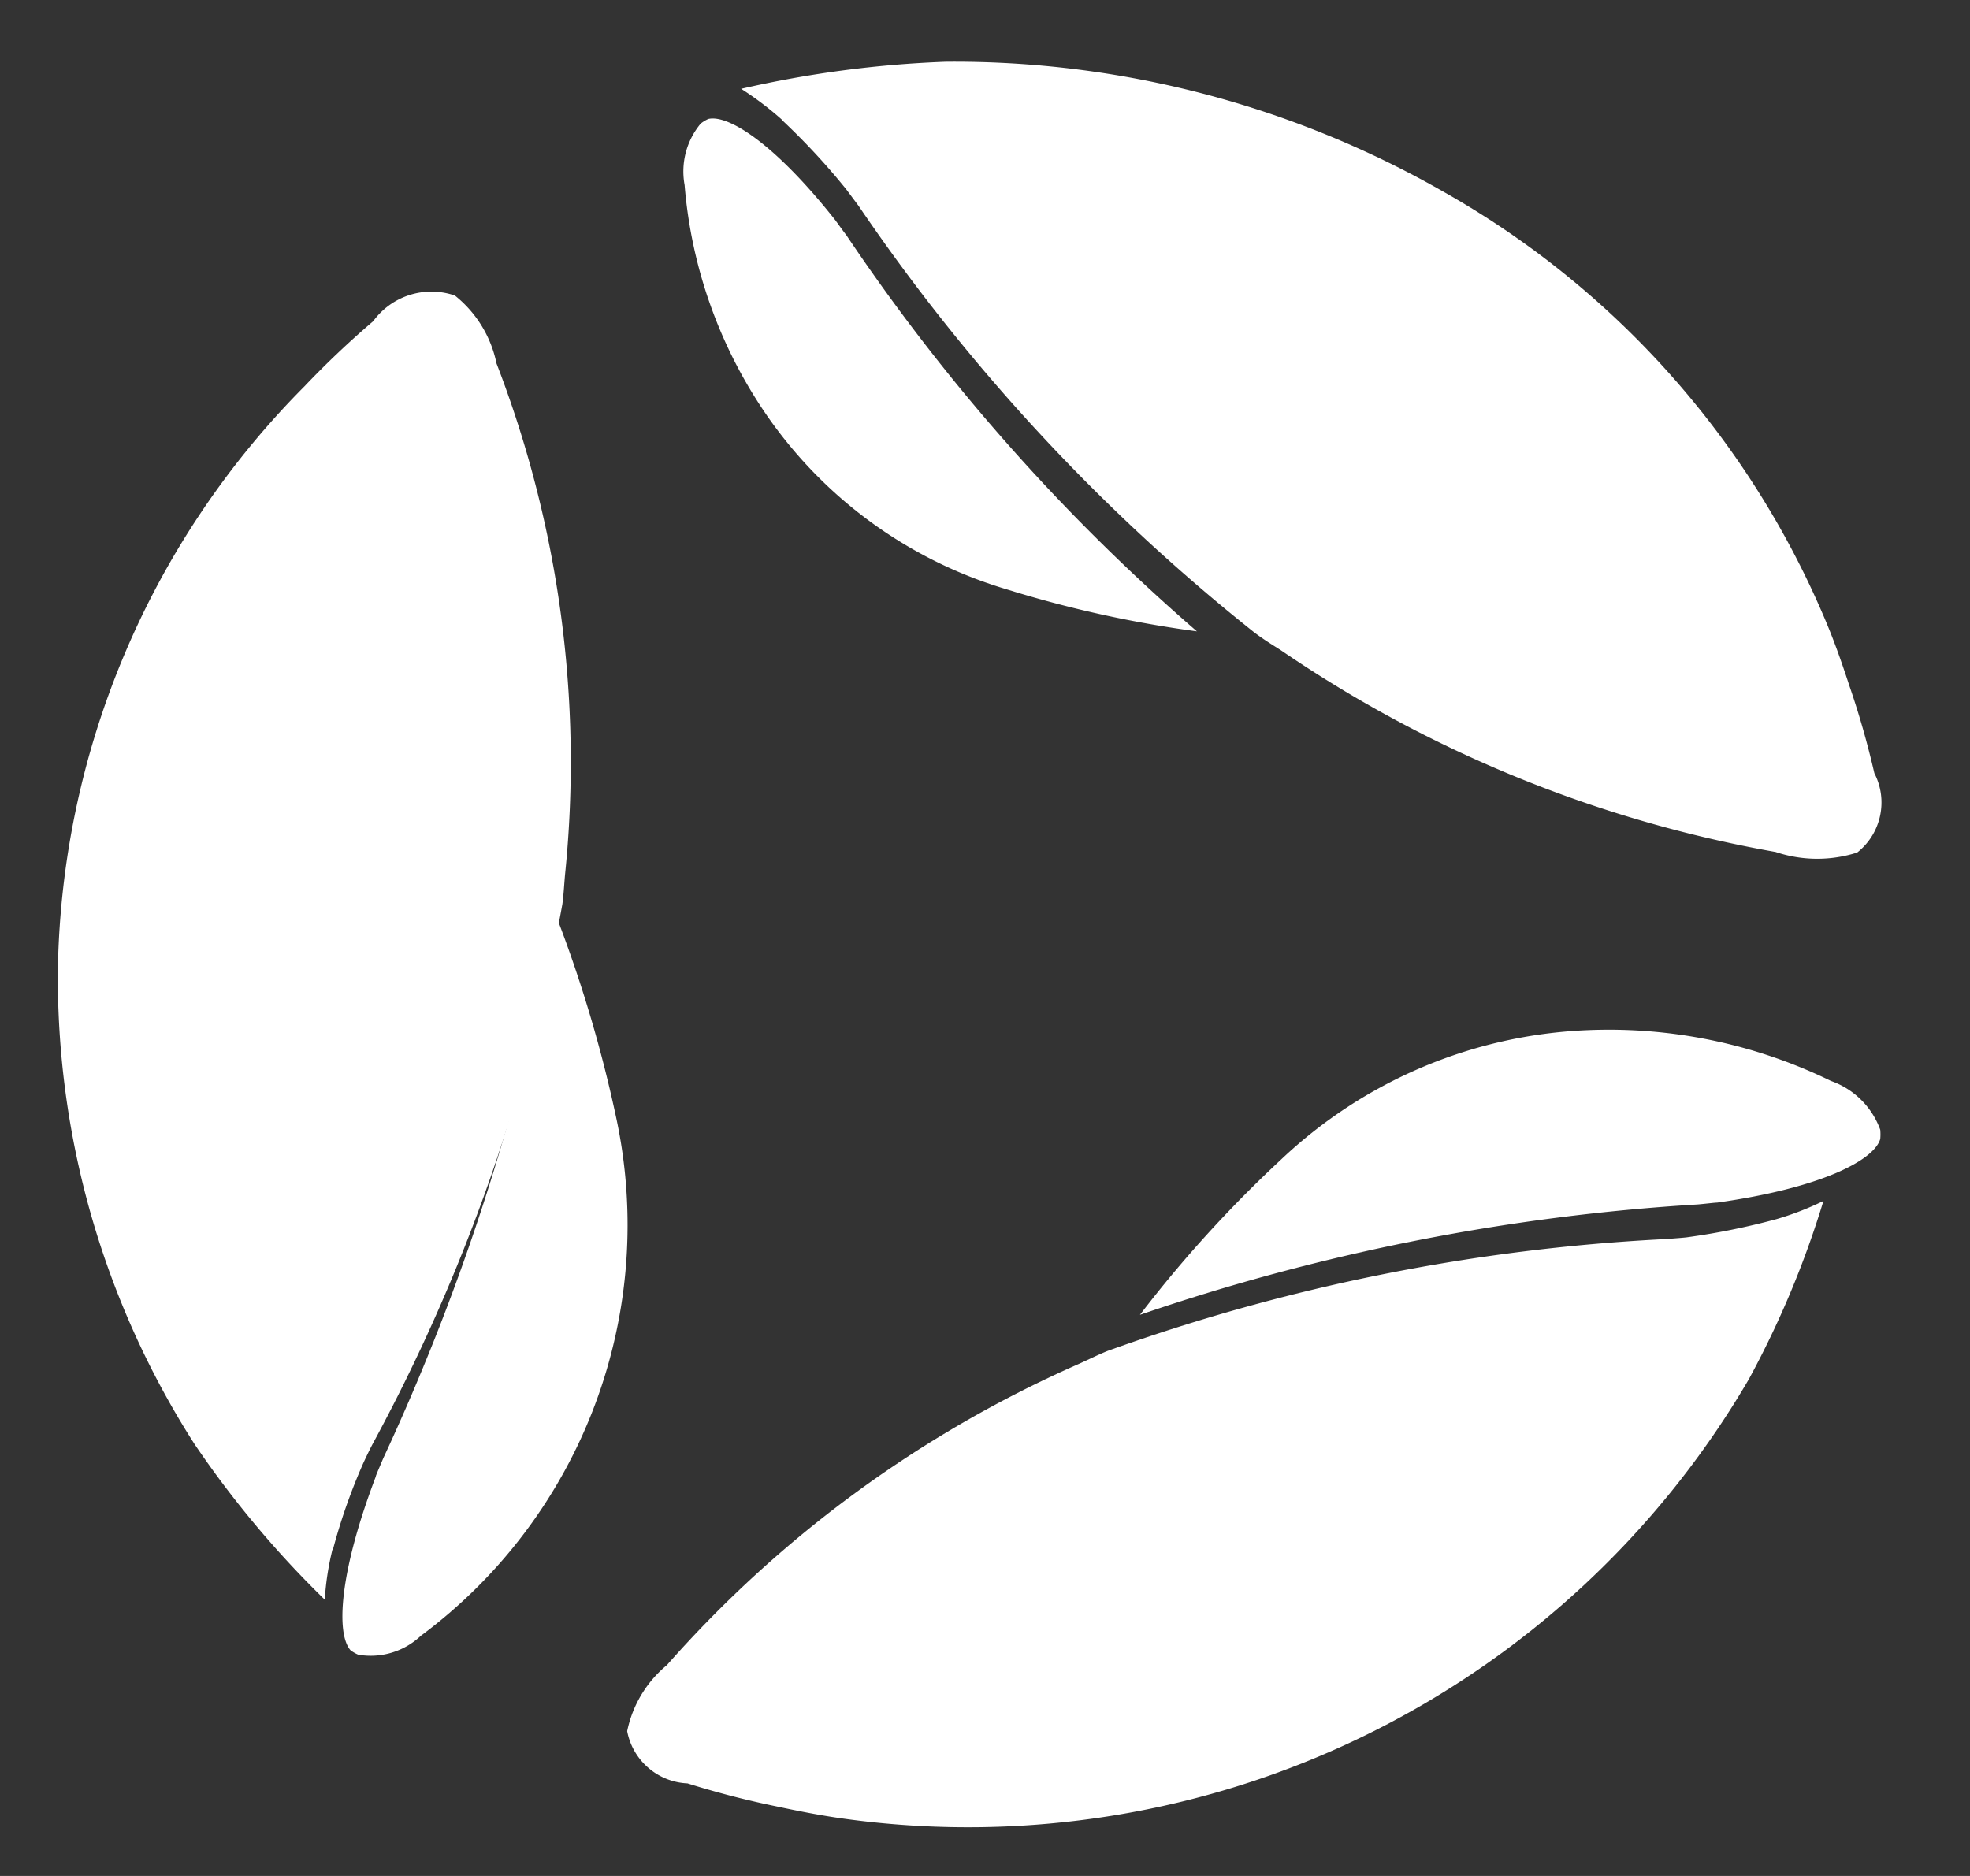
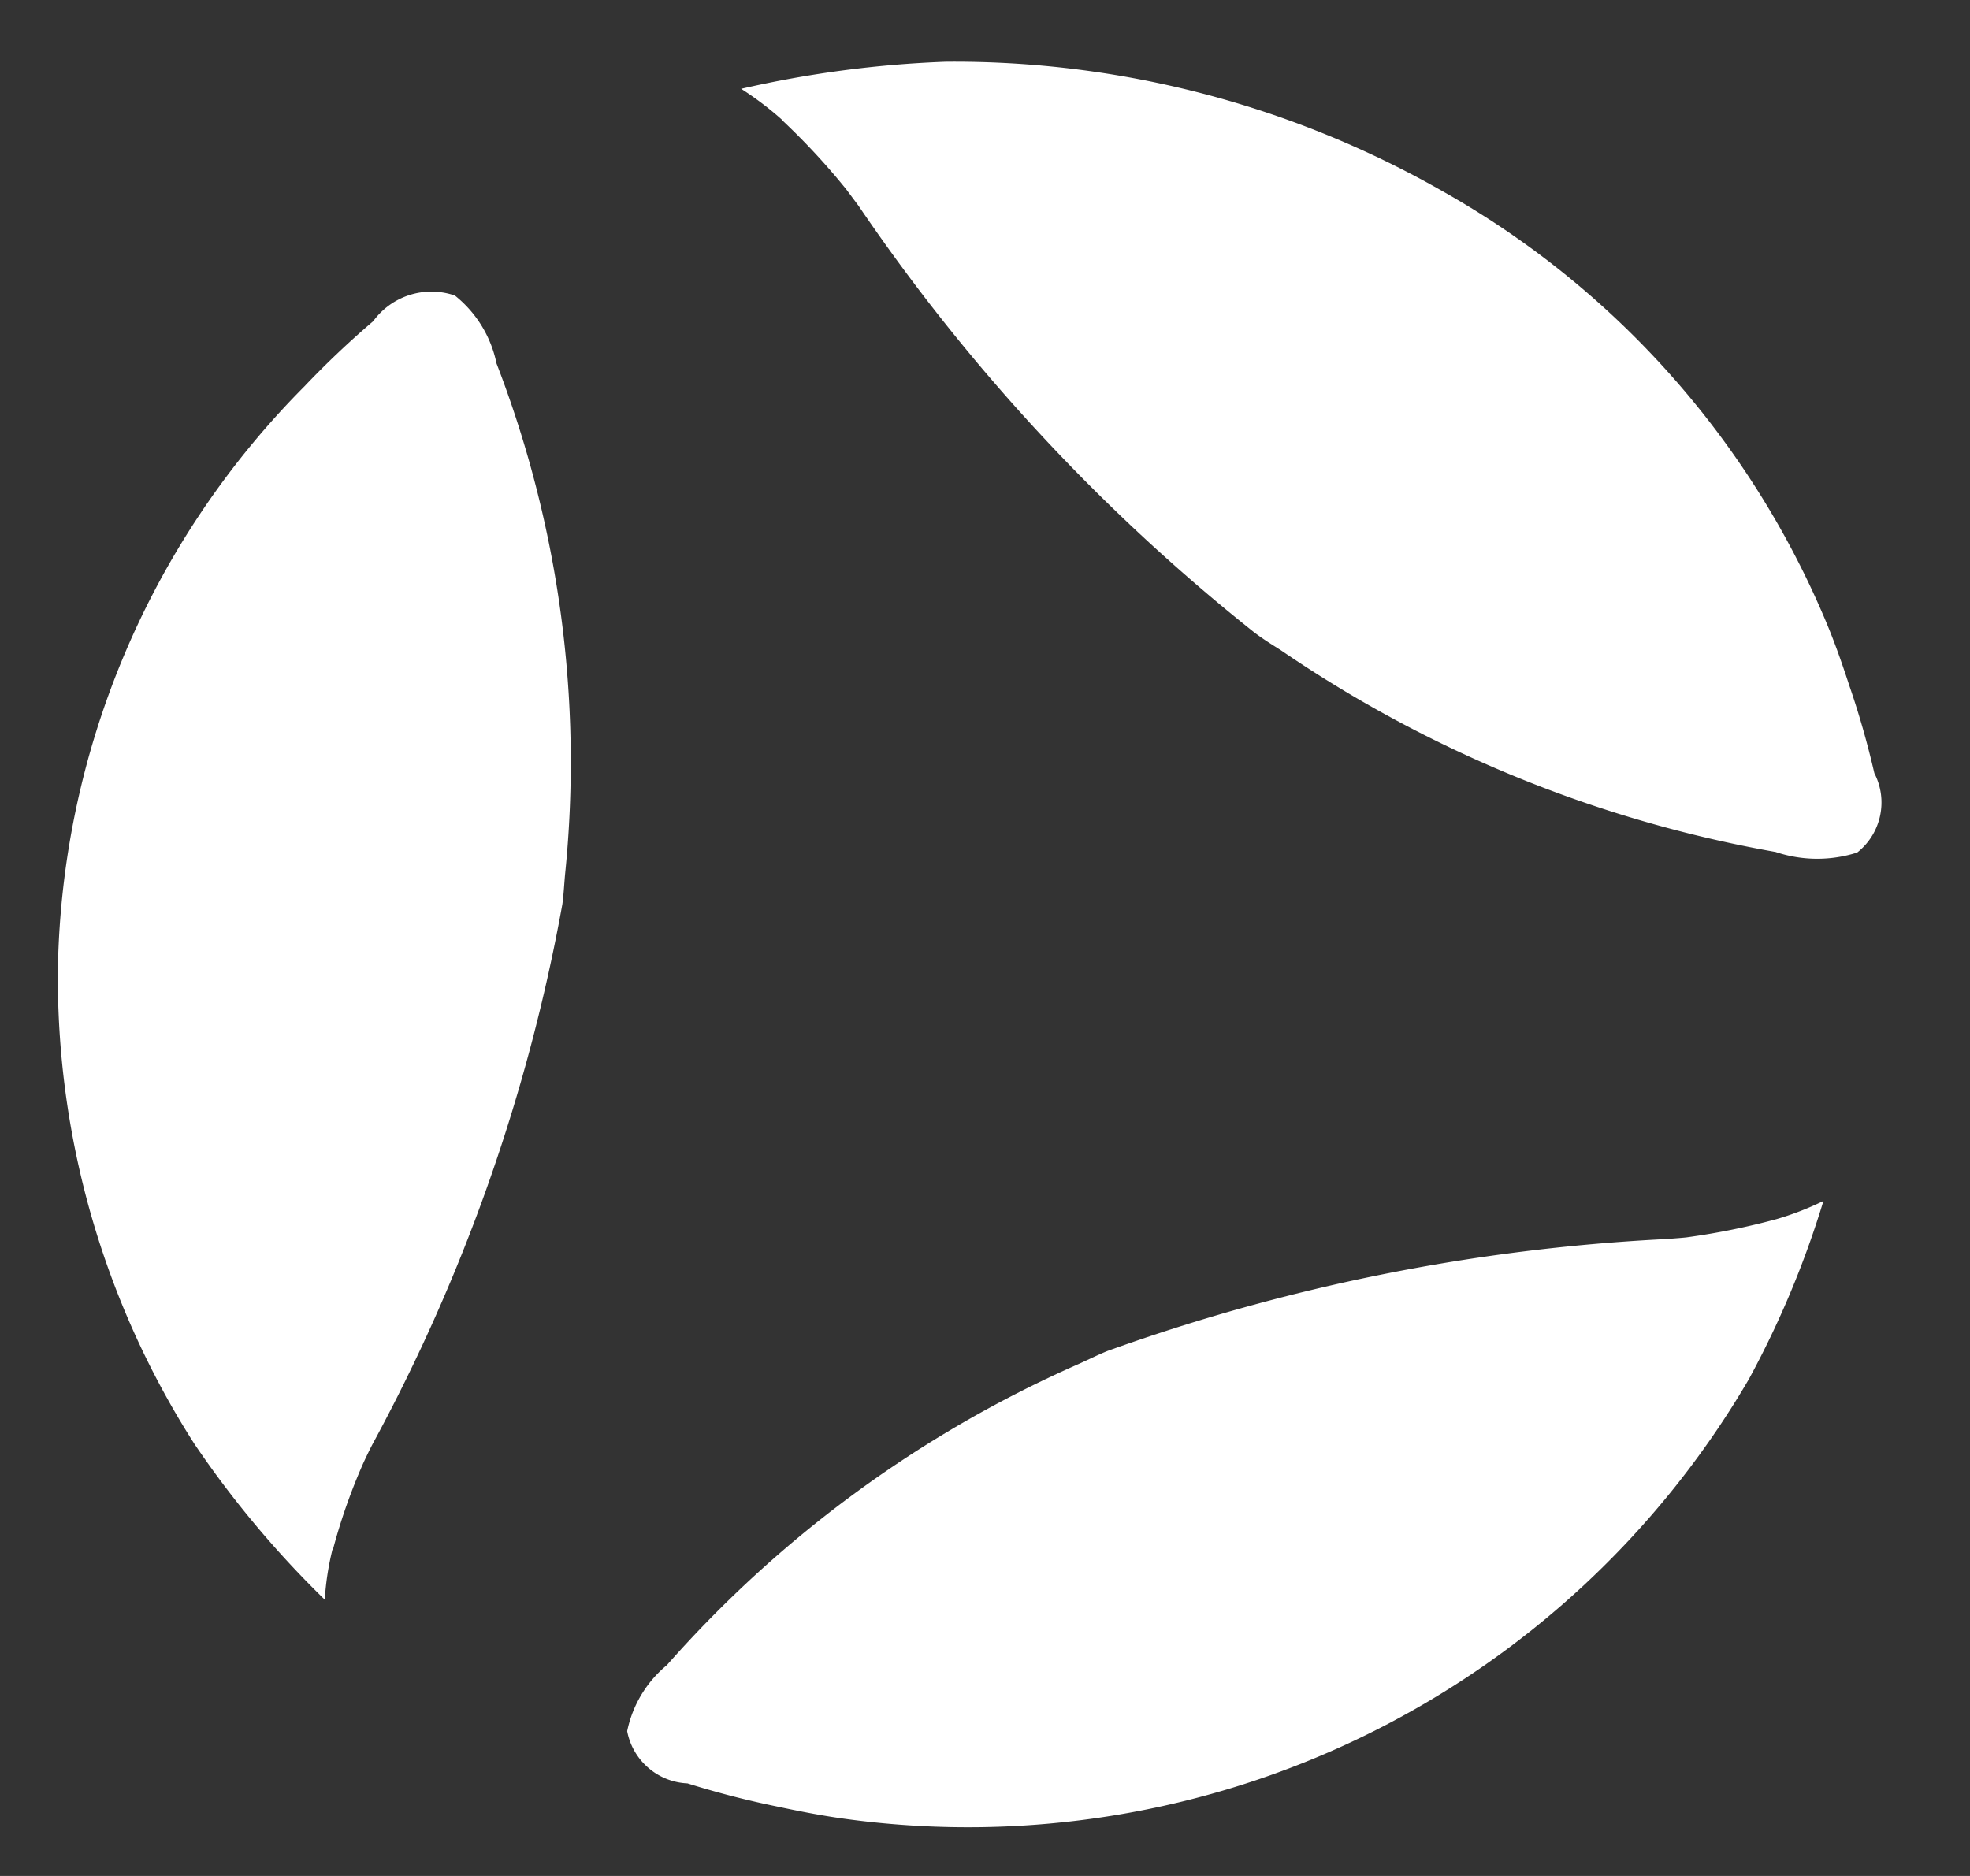
<svg xmlns="http://www.w3.org/2000/svg" viewBox="242.424 233.006 34.398 32.76">
  <rect x="242.424" y="233.006" width="34.398" height="32.76" fill="#333333" stroke="none" />
  <g fill-rule="evenodd" fill="#FFF">
-     <path d="M272.407 254.007c-.042 0-.17.017-.335.032a36.929 36.929 0 00-9.744 1.928 21.8 21.8 0 012.466-2.713 8.275 8.275 0 015.334-2.258 8.846 8.846 0 014.267.887 1.413 1.413 0 01.86.852.876.876 0 010 .162c-.11.371-1.03.855-2.849 1.11m-23.42 4.777c.013-.039.066-.161.13-.312a39.4 39.4 0 003.021-9.467 23.276 23.276 0 011.042 3.5 8.932 8.932 0 01-3.407 9.067 1.276 1.276 0 01-1.092.33.656.656 0 01-.135-.077c-.25-.284-.21-1.322.442-3.037m8.027-21.928c.026.029.092.129.187.251a34.687 34.687 0 006.122 6.92 20.2 20.2 0 01-3.332-.737 7.794 7.794 0 01-4.313-3.237 8.261 8.261 0 01-1.3-3.819 1.306 1.306 0 01.281-1.074.655.655 0 01.131-.08c.35-.084 1.168.434 2.224 1.773" />
    <path d="M271.872 254.614c-.057.007-.175.016-.364.03a33.77 33.77 0 00-9.744 1.953c-.17.069-.333.151-.5.226a20.704 20.704 0 00-7.196 5.261c-.356.294-.6.701-.693 1.153.097.511.533.889 1.053.912a15.85 15.85 0 001.545.4c.447.095.848.174 1.306.233a15.791 15.791 0 0015.68-7.688c.54-.992.976-2.036 1.304-3.116a5.143 5.143 0 01-.82.318c-.517.14-1.04.246-1.57.318zm-23.644 5.455a4.849 4.849 0 00-.133.872 17.477 17.477 0 01-2.274-2.716 15.104 15.104 0 01-2.386-8.309 14.784 14.784 0 014.305-10.163c.38-.4.78-.779 1.2-1.137a1.258 1.258 0 011.427-.449c.373.298.63.717.726 1.184a19.334 19.334 0 011.2 8.9c-.018.184-.025.366-.05.547a31.525 31.525 0 01-3.313 9.425c-.057.109-.11.22-.162.332-.217.491-.395.997-.532 1.516m7.852-24.965a5.592 5.592 0 00-.723-.549 19.056 19.056 0 013.575-.473 17.216 17.216 0 018.688 2.27 15.504 15.504 0 016.62 7.368c.183.42.32.808.464 1.248.174.504.32 1.018.44 1.538.245.474.12 1.056-.3 1.386a2.285 2.285 0 01-1.424-.01 22.148 22.148 0 01-8.643-3.526c-.158-.1-.32-.2-.47-.316a33.675 33.675 0 01-6.9-7.442l-.219-.293a11.919 11.919 0 00-1.113-1.2" />
  </g>
-   <path d="M243.428 265.914h188v-31.83h-188v31.83z" fill="none" />
</svg>